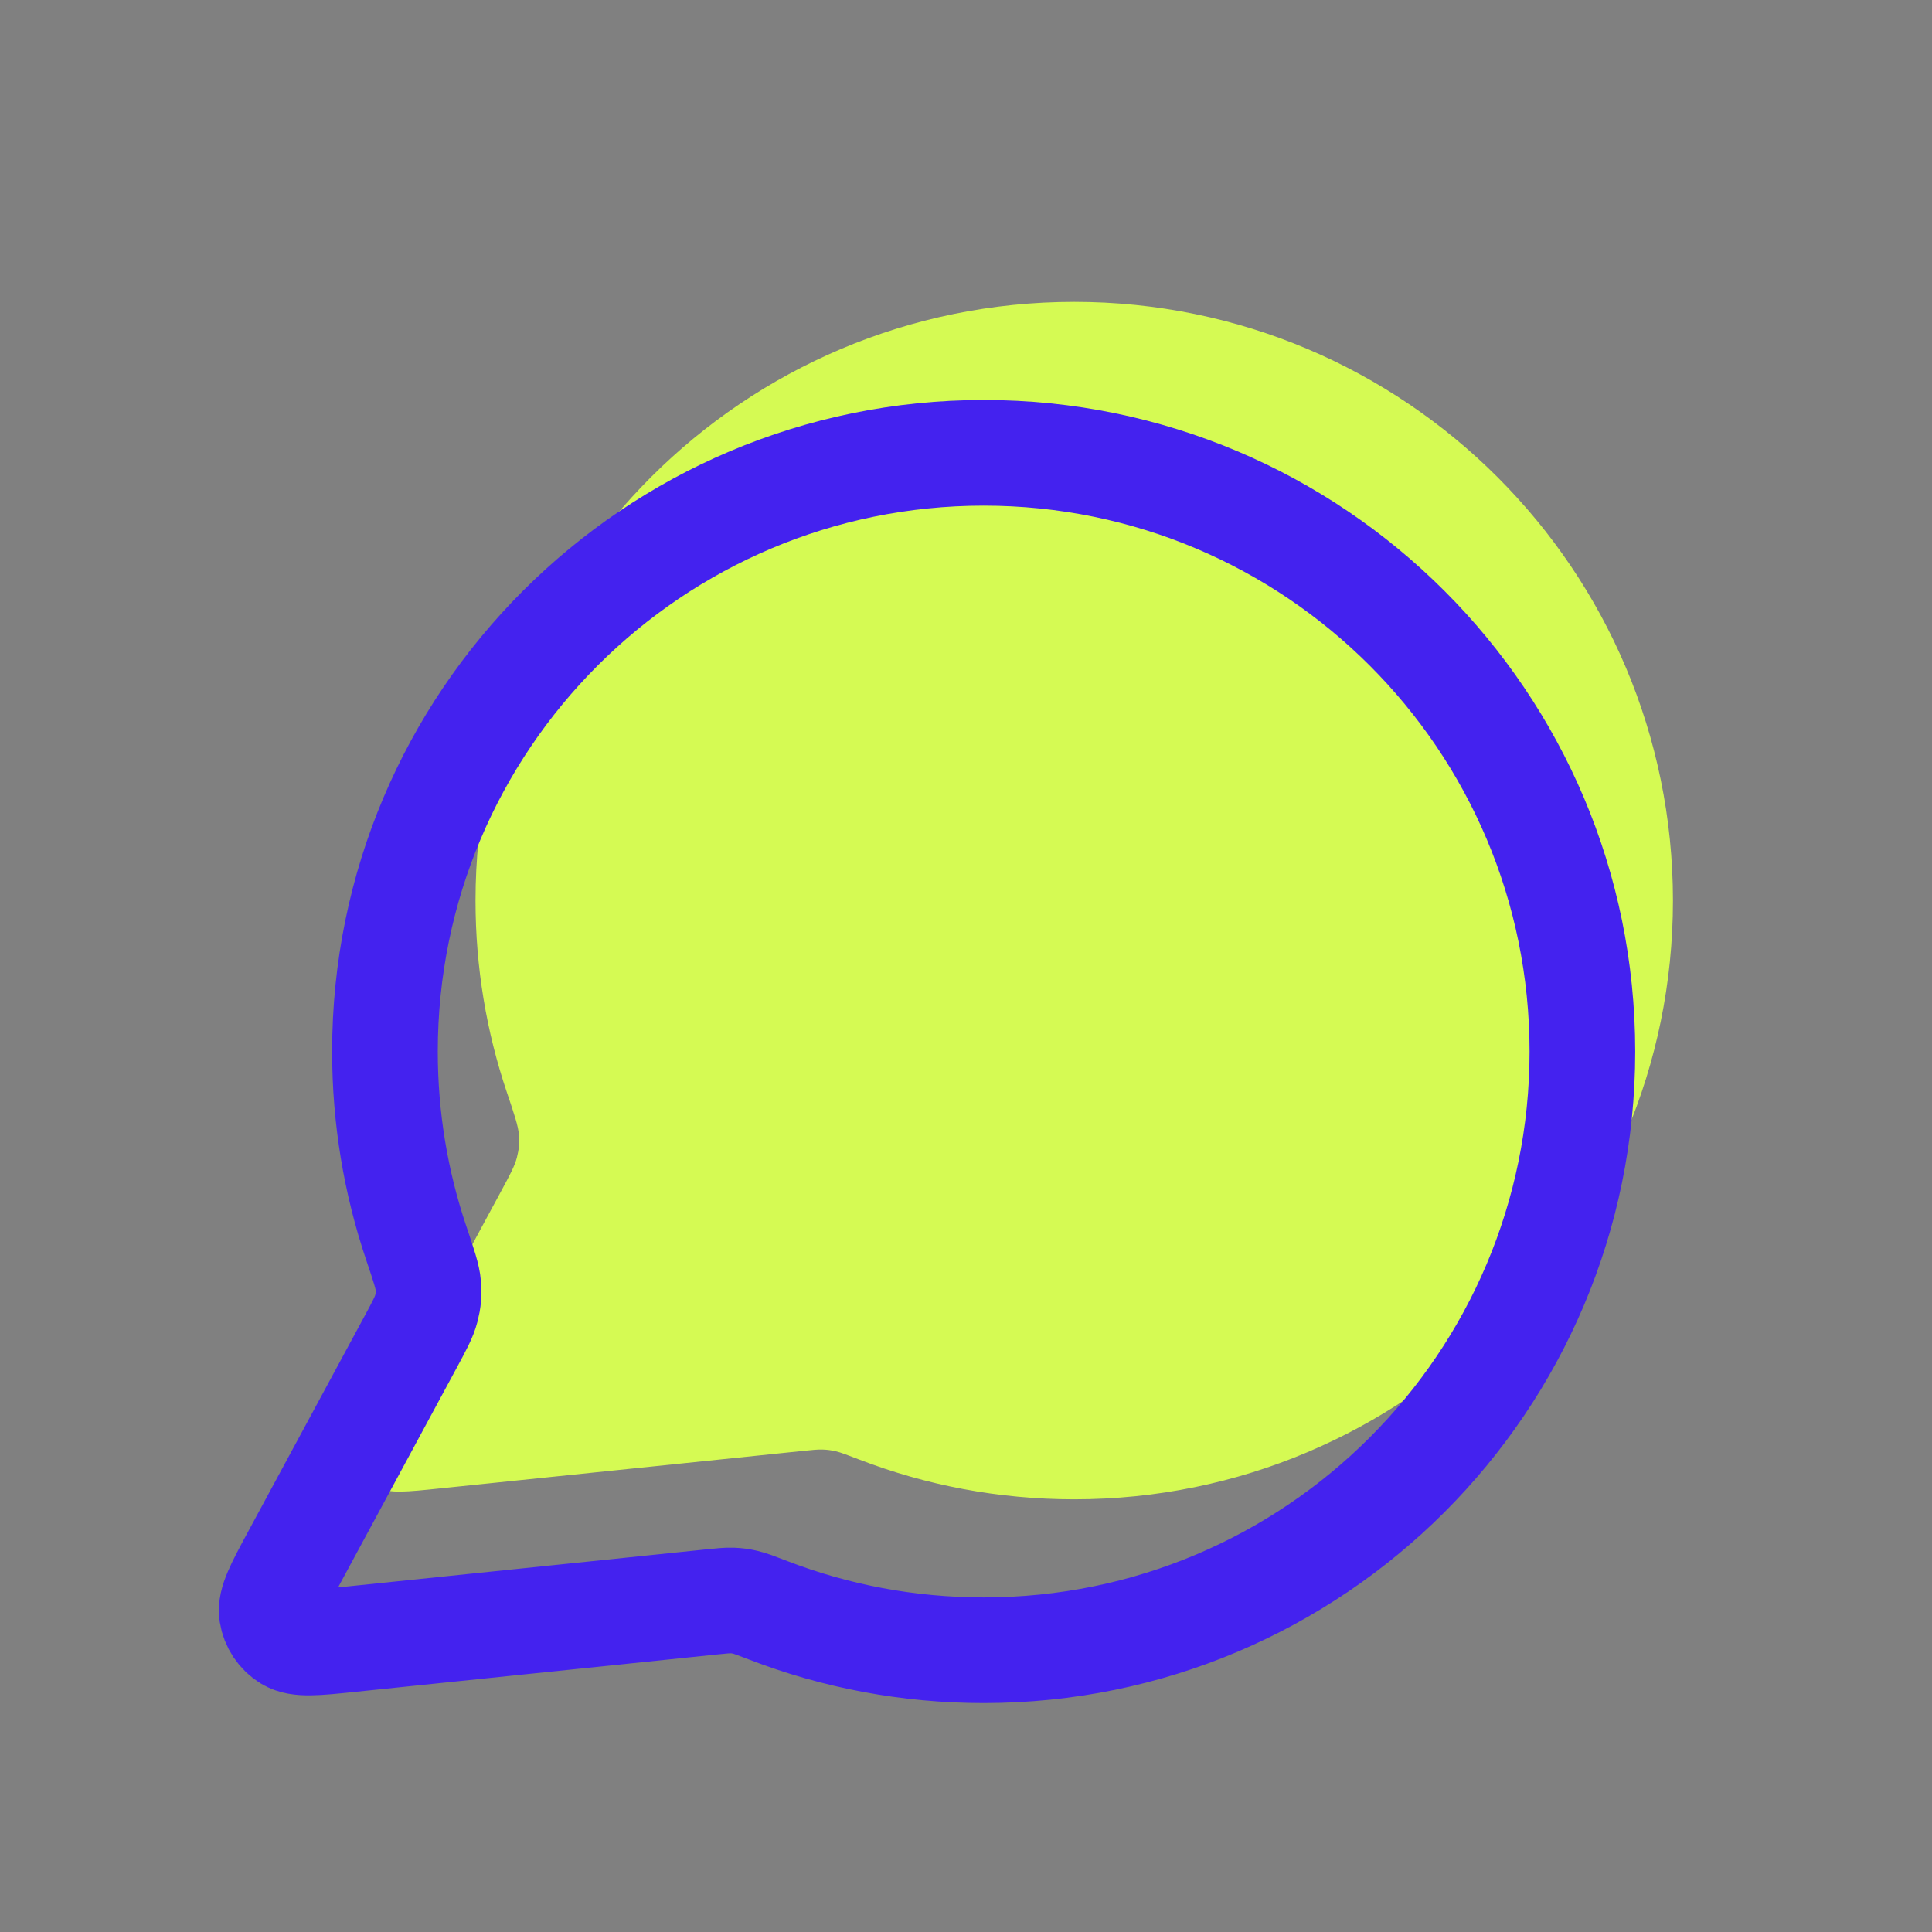
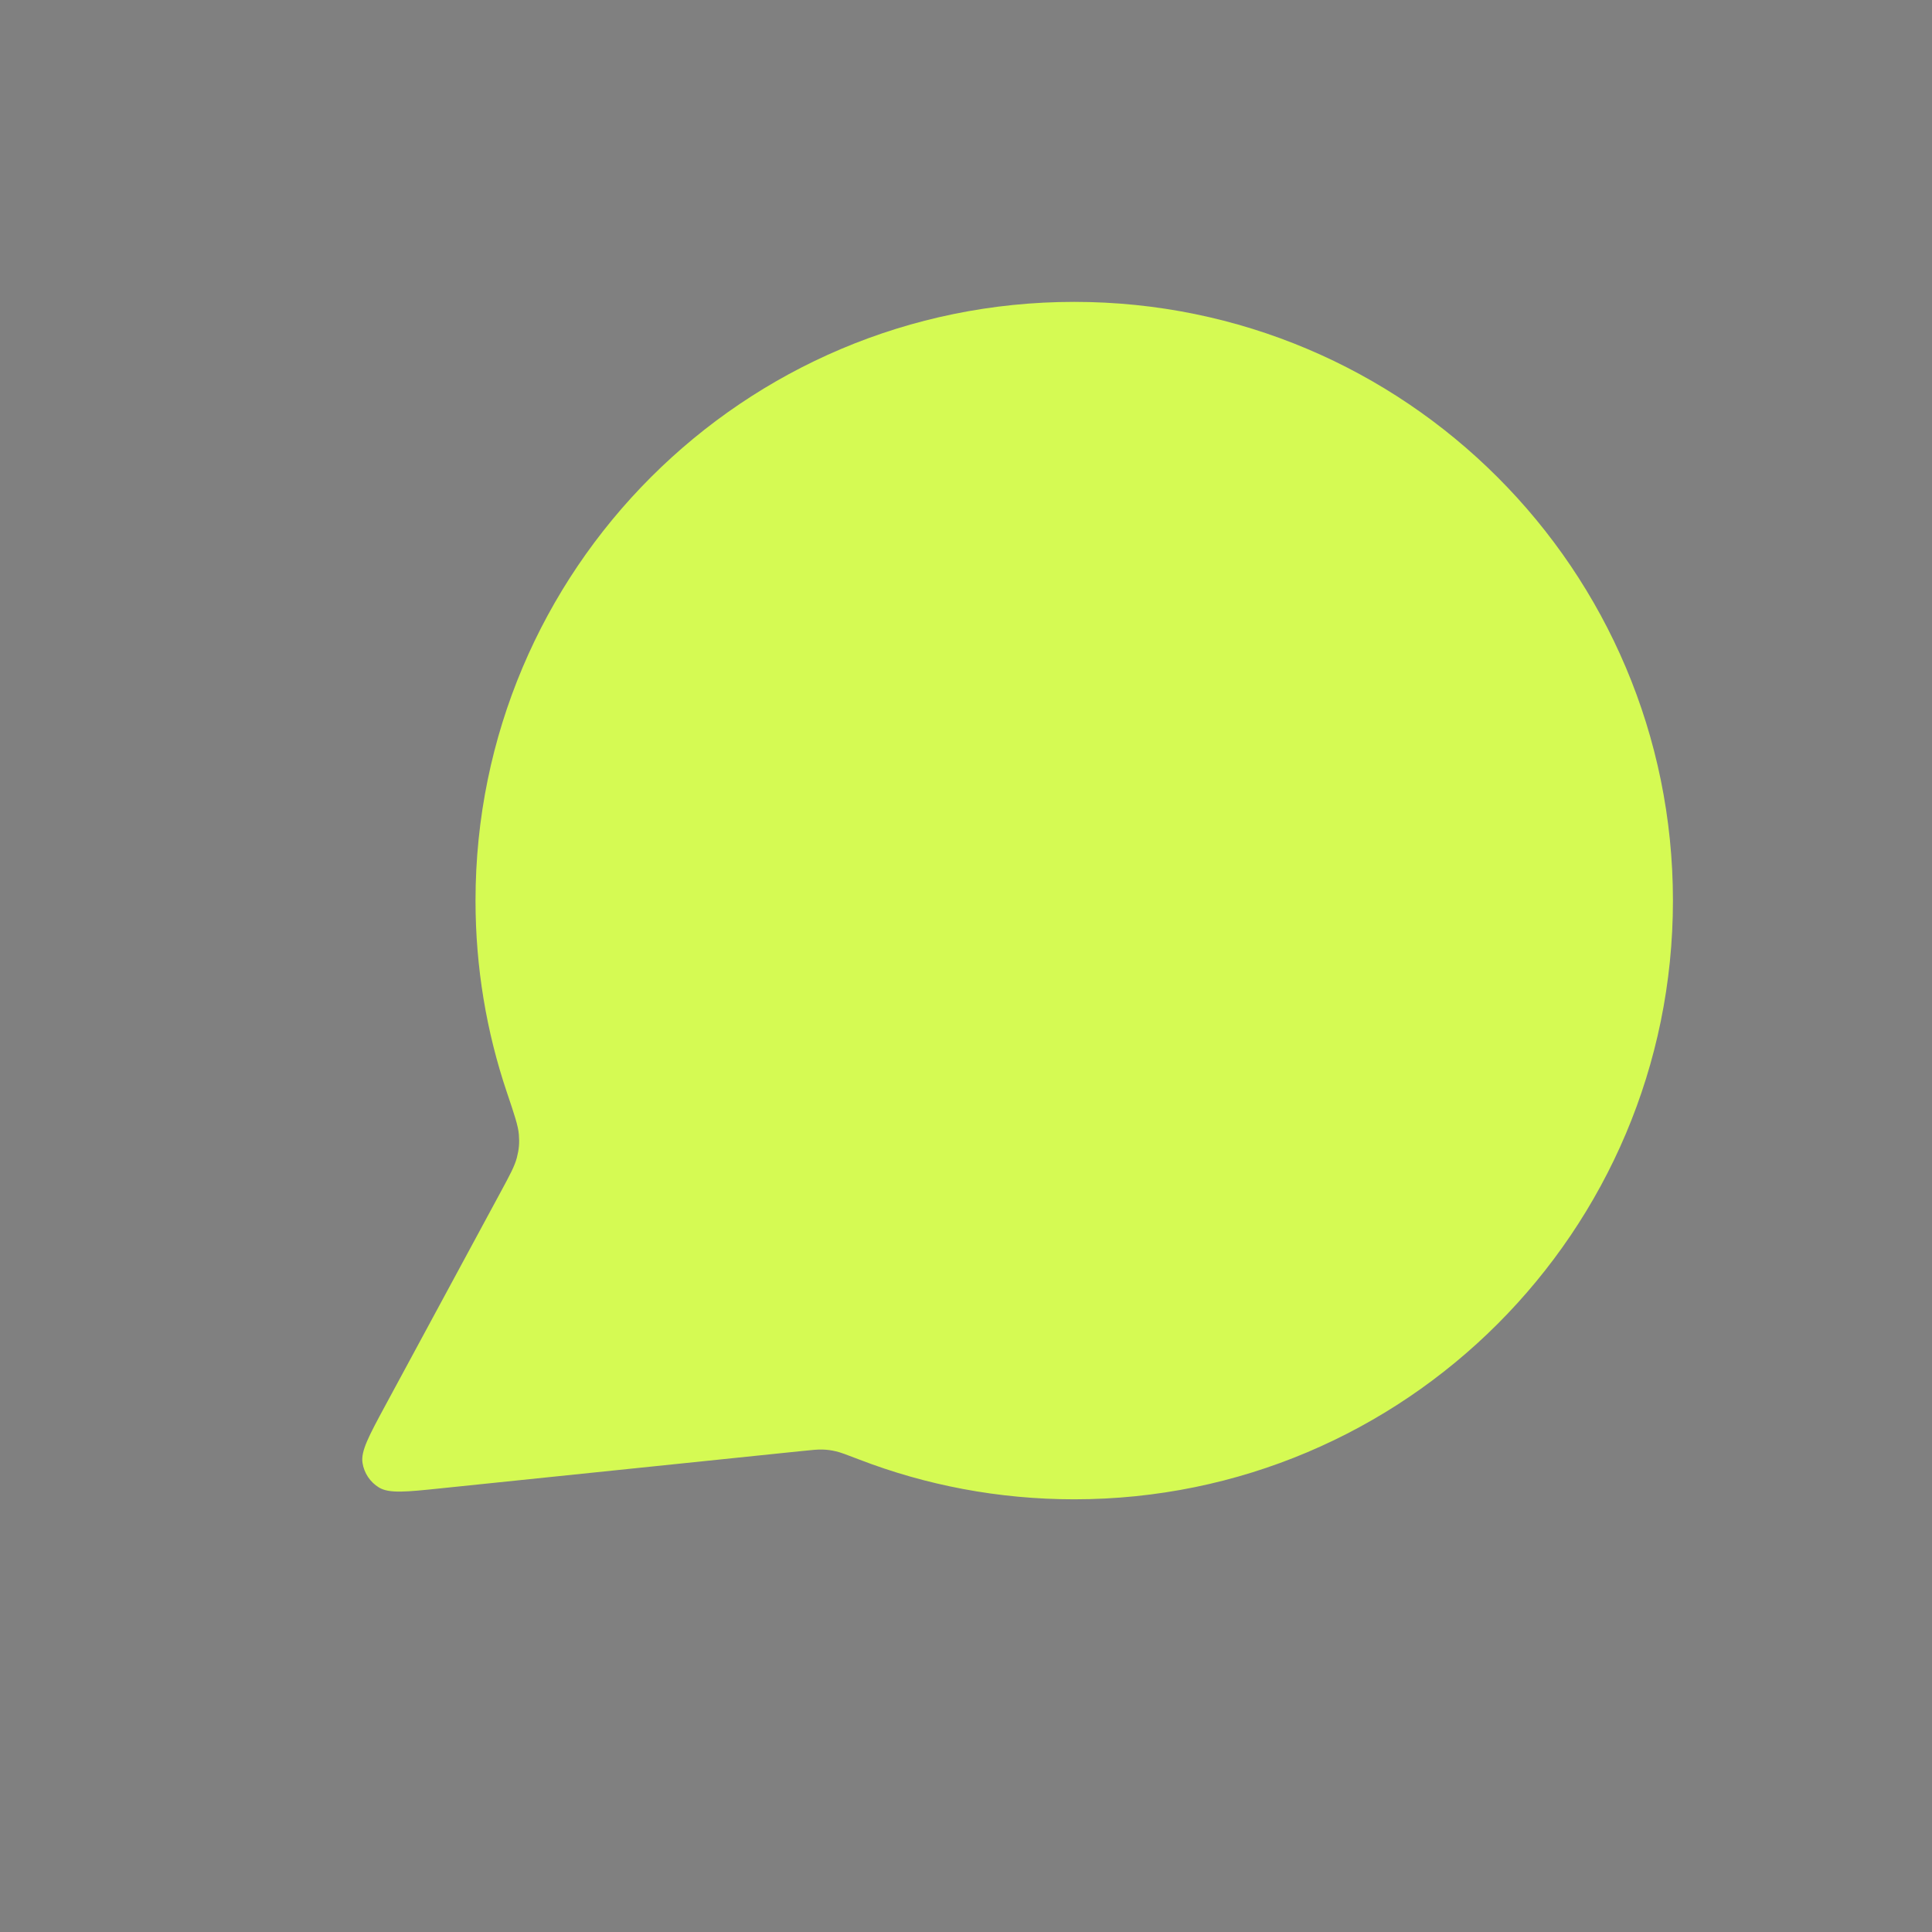
<svg xmlns="http://www.w3.org/2000/svg" width="80" height="80" viewBox="0 0 80 80" fill="none">
  <rect x="0" y="0" width="80" height="80" fill="#808080" stroke="none" />
  <path d="M69.273 37.292C69.273 50.984 58.174 62.083 44.482 62.083C41.341 62.083 38.337 61.499 35.572 60.434C35.066 60.239 34.813 60.142 34.612 60.096C34.415 60.05 34.272 60.031 34.069 60.023C33.863 60.015 33.636 60.039 33.184 60.086L18.248 61.629C16.824 61.777 16.112 61.85 15.692 61.594C15.326 61.371 15.077 60.998 15.011 60.575C14.934 60.089 15.275 59.459 15.955 58.199L20.726 49.369C21.119 48.642 21.315 48.278 21.404 47.929C21.492 47.583 21.513 47.334 21.485 46.979C21.457 46.62 21.299 46.151 20.983 45.215C20.145 42.727 19.69 40.062 19.69 37.292C19.69 23.6 30.79 12.5 44.482 12.5C58.174 12.5 69.273 23.6 69.273 37.292Z" fill="#D5FA53" />
-   <path d="M65.523 43.542C65.523 57.234 54.424 68.333 40.732 68.333C37.591 68.333 34.587 67.749 31.822 66.684C31.316 66.489 31.063 66.392 30.862 66.346C30.665 66.3 30.522 66.281 30.319 66.273C30.113 66.265 29.887 66.289 29.434 66.335L14.498 67.879C13.074 68.027 12.362 68.1 11.942 67.844C11.576 67.621 11.327 67.248 11.261 66.825C11.184 66.339 11.525 65.709 12.205 64.449L16.976 55.619C17.369 54.892 17.565 54.528 17.654 54.179C17.742 53.833 17.763 53.584 17.735 53.229C17.707 52.87 17.549 52.401 17.233 51.465C16.395 48.977 15.94 46.312 15.94 43.542C15.94 29.85 27.04 18.75 40.732 18.75C54.424 18.75 65.523 29.85 65.523 43.542Z" stroke="#4422EF" stroke-width="4.375" stroke-linecap="round" stroke-linejoin="round" />
</svg>